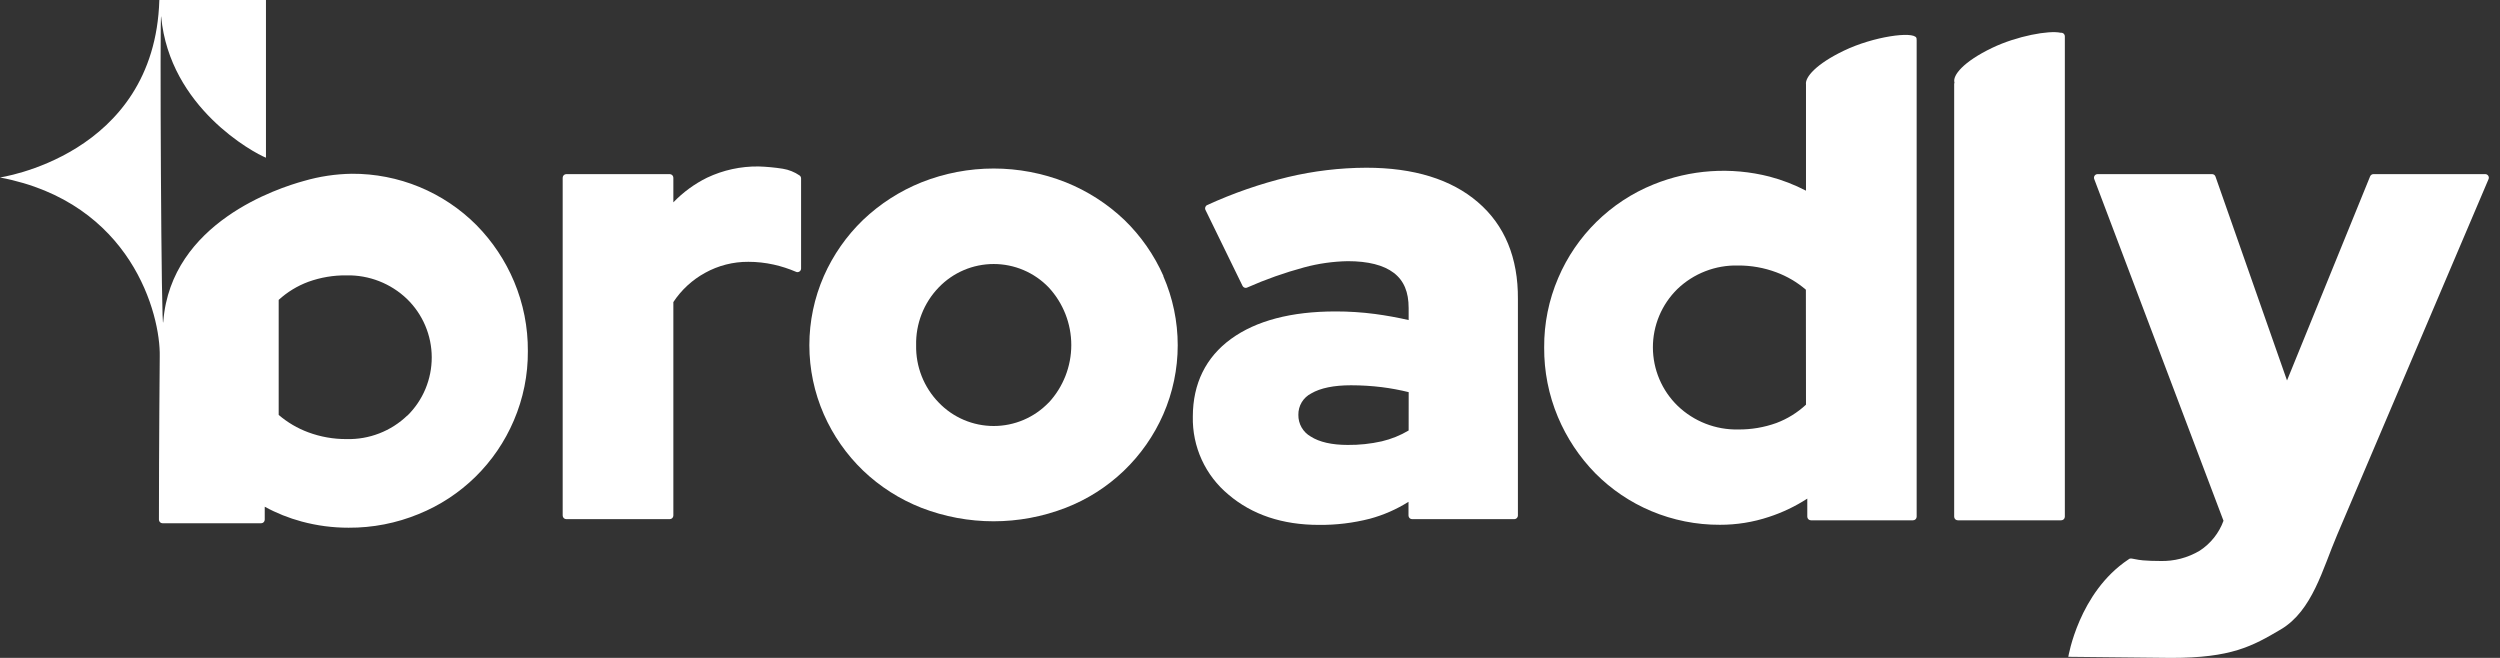
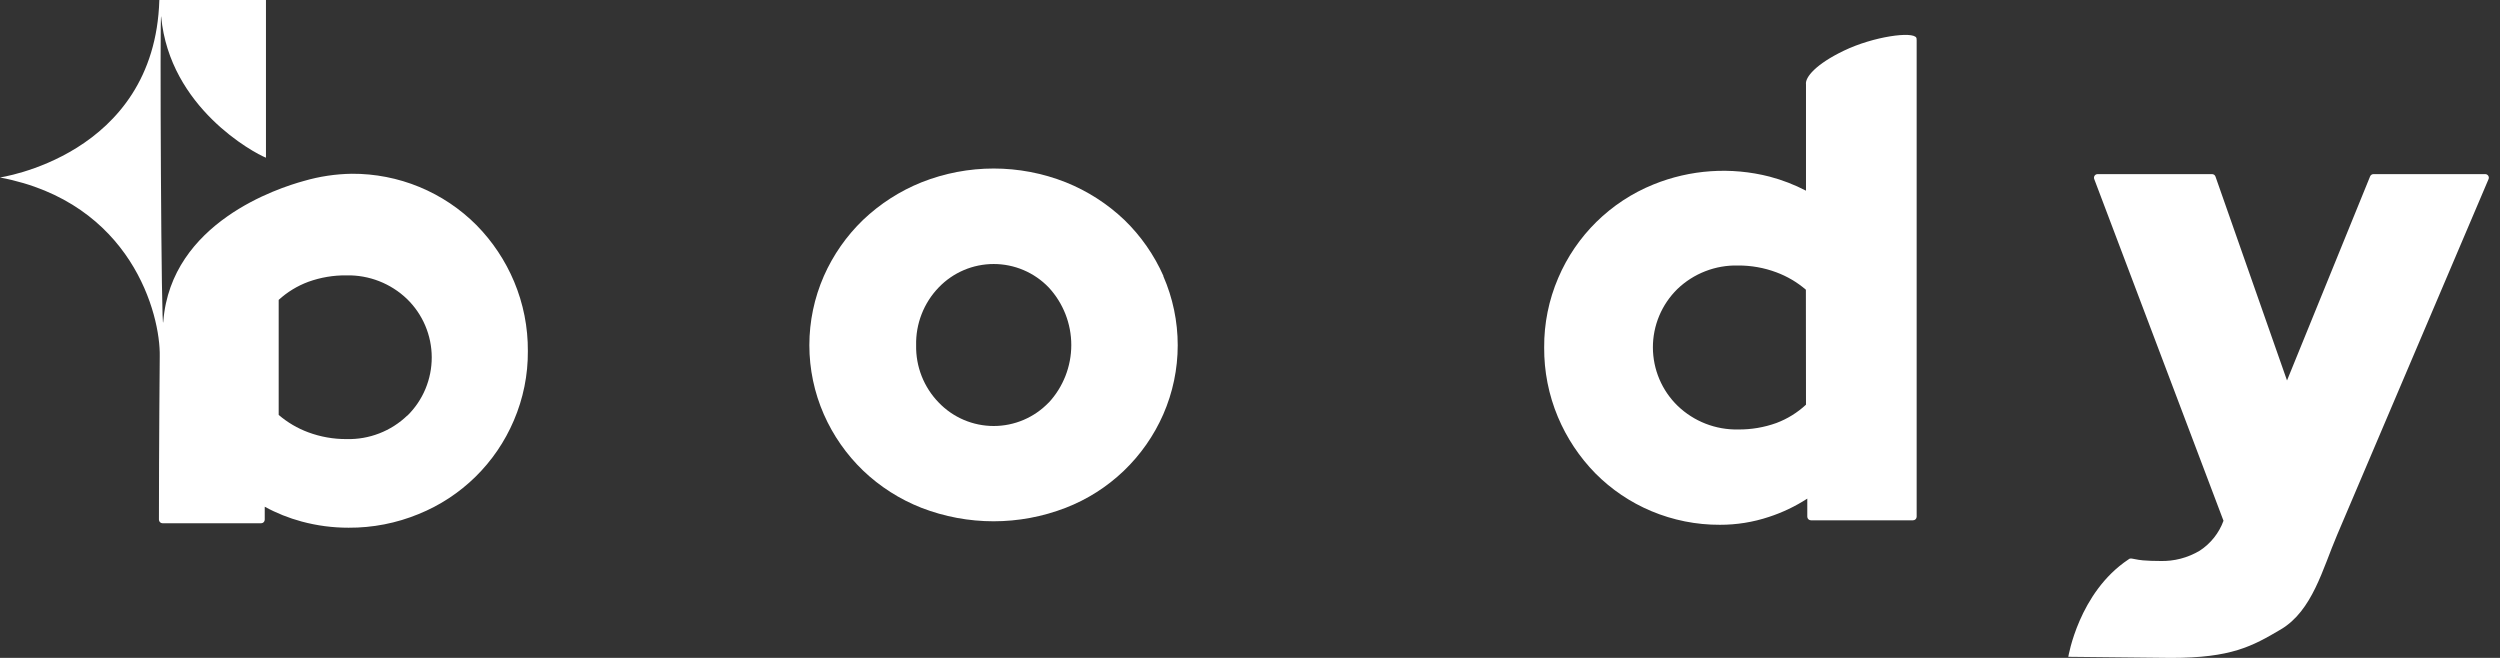
<svg xmlns="http://www.w3.org/2000/svg" width="190" height="50" viewBox="0 0 190 50" fill="none">
  <rect x="0" y="0" width="190" height="50" fill="#333333" stroke="none" />
-   <path d="M60.764 13.332C60.383 13.072 59.949 12.898 59.493 12.824C58.886 12.728 58.275 12.671 57.661 12.651H57.647C56.298 12.634 54.962 12.925 53.742 13.502C52.784 13.973 51.915 14.608 51.175 15.378V13.508C51.175 13.435 51.146 13.365 51.094 13.314C51.043 13.262 50.973 13.233 50.9 13.233H43.038C42.965 13.233 42.896 13.262 42.844 13.314C42.793 13.365 42.764 13.435 42.764 13.508V39.181C42.764 39.253 42.793 39.323 42.844 39.375C42.896 39.426 42.965 39.455 43.038 39.455H50.9C50.973 39.455 51.043 39.426 51.094 39.375C51.146 39.323 51.175 39.253 51.175 39.181V22.957C51.785 22.032 52.611 21.27 53.583 20.738C54.591 20.179 55.726 19.89 56.878 19.898C57.525 19.898 58.169 19.969 58.801 20.109C59.382 20.239 59.95 20.423 60.498 20.658C60.532 20.674 60.569 20.683 60.608 20.683C60.661 20.683 60.714 20.666 60.758 20.637C60.796 20.612 60.827 20.578 60.849 20.538C60.87 20.498 60.882 20.454 60.882 20.409V13.557C60.882 13.513 60.871 13.469 60.851 13.43C60.83 13.391 60.8 13.357 60.764 13.332Z" fill="white" />
  <path d="M88.425 20.982C87.717 19.379 86.705 17.928 85.446 16.709C84.159 15.486 82.653 14.518 81.005 13.856C77.482 12.458 73.558 12.458 70.035 13.856C68.389 14.518 66.883 15.486 65.597 16.709C64.334 17.926 63.32 19.377 62.612 20.982C61.886 22.639 61.511 24.428 61.511 26.237C61.511 28.046 61.886 29.835 62.612 31.491C63.318 33.096 64.33 34.546 65.592 35.761C66.872 36.984 68.379 37.946 70.027 38.593C73.555 39.959 77.466 39.959 80.994 38.593C82.637 37.956 84.138 37 85.41 35.782C86.682 34.563 87.701 33.105 88.409 31.491C89.133 29.834 89.507 28.045 89.507 26.237C89.507 24.428 89.133 22.639 88.409 20.982H88.425ZM79.701 30.593C79.16 31.157 78.512 31.605 77.793 31.912C77.075 32.218 76.302 32.376 75.522 32.376C74.741 32.376 73.968 32.218 73.25 31.912C72.531 31.605 71.883 31.157 71.342 30.593C70.782 30.017 70.342 29.335 70.047 28.588C69.753 27.84 69.61 27.042 69.626 26.238C69.608 25.429 69.75 24.624 70.045 23.87C70.339 23.116 70.78 22.427 71.342 21.845C71.883 21.282 72.532 20.834 73.25 20.528C73.968 20.222 74.741 20.065 75.522 20.065C76.302 20.065 77.075 20.222 77.793 20.528C78.511 20.834 79.16 21.282 79.701 21.845C80.805 23.036 81.418 24.599 81.418 26.223C81.418 27.847 80.805 29.411 79.701 30.602V30.593Z" fill="white" />
-   <path d="M112.315 15.362C110.3 13.629 107.447 12.747 103.838 12.747C101.834 12.754 99.838 12.992 97.888 13.456C95.778 13.967 93.722 14.68 91.748 15.584C91.714 15.599 91.684 15.621 91.659 15.648C91.634 15.675 91.615 15.706 91.602 15.741C91.59 15.775 91.585 15.812 91.587 15.849C91.59 15.886 91.599 15.922 91.616 15.955L94.43 21.721C94.453 21.768 94.488 21.808 94.531 21.835C94.575 21.863 94.626 21.878 94.678 21.878C94.715 21.878 94.751 21.869 94.785 21.853C96.186 21.233 97.633 20.721 99.112 20.321C100.195 20.028 101.309 19.87 102.43 19.849C103.978 19.849 105.157 20.148 105.928 20.738C106.7 21.329 107.057 22.194 107.057 23.408V24.325C106.219 24.133 105.362 23.979 104.506 23.863C103.511 23.733 102.51 23.668 101.507 23.669C98.132 23.669 95.466 24.372 93.557 25.758C91.649 27.145 90.655 29.152 90.655 31.66C90.63 32.79 90.861 33.911 91.331 34.94C91.802 35.968 92.499 36.876 93.371 37.596C95.161 39.12 97.473 39.892 100.236 39.892C101.544 39.905 102.848 39.747 104.116 39.422C105.151 39.142 106.139 38.709 107.046 38.137V39.181C107.046 39.254 107.075 39.324 107.126 39.375C107.178 39.426 107.248 39.456 107.32 39.456H115.086C115.159 39.456 115.229 39.426 115.28 39.375C115.332 39.324 115.361 39.254 115.361 39.181V22.729C115.383 19.588 114.356 17.108 112.315 15.362ZM107.057 32.717C106.422 33.094 105.733 33.371 105.014 33.541C104.166 33.731 103.299 33.824 102.43 33.815C101.227 33.815 100.28 33.601 99.618 33.178C99.327 33.014 99.086 32.774 98.92 32.484C98.755 32.194 98.67 31.864 98.676 31.53C98.669 31.194 98.757 30.862 98.93 30.573C99.104 30.285 99.356 30.051 99.656 29.899C100.354 29.49 101.37 29.281 102.677 29.281C103.46 29.281 104.242 29.329 105.019 29.424C105.706 29.511 106.387 29.637 107.06 29.803L107.057 32.717Z" fill="white" />
  <path d="M145.661 3.002C145.666 2.958 145.659 2.913 145.642 2.872C145.397 2.362 142.396 2.763 140.133 3.853C138.032 4.861 137.173 5.866 137.255 6.415V14.491C136.377 14.035 135.452 13.678 134.495 13.425C131.561 12.671 128.462 12.88 125.656 14.021C122.4 15.341 119.799 17.896 118.423 21.128C117.708 22.795 117.345 24.592 117.357 26.406C117.344 28.218 117.698 30.013 118.398 31.684C119.068 33.281 120.034 34.736 121.246 35.973C122.461 37.199 123.905 38.174 125.497 38.843C127.148 39.537 128.923 39.891 130.714 39.884C131.98 39.887 133.239 39.685 134.44 39.285C135.467 38.95 136.447 38.482 137.354 37.895V39.269C137.354 39.341 137.383 39.411 137.434 39.463C137.486 39.514 137.556 39.543 137.629 39.543H145.392C145.464 39.543 145.534 39.514 145.586 39.463C145.637 39.411 145.666 39.341 145.666 39.269V3.048C145.666 3.033 145.664 3.017 145.661 3.002ZM137.255 30.756C136.603 31.362 135.839 31.835 135.006 32.148C134.073 32.484 133.087 32.65 132.095 32.64C130.388 32.674 128.736 32.029 127.504 30.846C126.91 30.27 126.437 29.581 126.114 28.82C125.79 28.058 125.623 27.24 125.62 26.413C125.618 25.585 125.781 24.766 126.1 24.003C126.42 23.239 126.889 22.548 127.479 21.968C128.091 21.381 128.813 20.92 129.604 20.613C130.395 20.305 131.239 20.158 132.087 20.178C133.081 20.172 134.067 20.347 134.998 20.694C135.82 20.998 136.582 21.447 137.247 22.018L137.255 30.756Z" fill="white" />
-   <path d="M156.801 2.529C156.757 2.502 156.705 2.487 156.653 2.488C156.635 2.487 156.616 2.487 156.598 2.488C155.733 2.296 153.303 2.724 151.397 3.641C149.2 4.696 148.377 5.742 148.539 6.272C148.525 6.304 148.517 6.339 148.517 6.374V39.269C148.517 39.341 148.546 39.411 148.597 39.463C148.649 39.514 148.718 39.543 148.791 39.543H156.653C156.726 39.543 156.796 39.514 156.847 39.463C156.899 39.411 156.928 39.341 156.928 39.269V2.765C156.929 2.719 156.917 2.672 156.895 2.631C156.873 2.59 156.841 2.555 156.801 2.529Z" fill="white" />
  <path d="M188.878 13.233H180.385C180.33 13.233 180.276 13.249 180.231 13.279C180.185 13.31 180.15 13.353 180.129 13.403L173.813 28.916L168.376 13.417C168.356 13.361 168.319 13.312 168.27 13.279C168.22 13.246 168.161 13.23 168.101 13.233H159.418C159.374 13.233 159.33 13.243 159.29 13.264C159.25 13.284 159.216 13.314 159.191 13.351C159.165 13.388 159.15 13.43 159.144 13.474C159.139 13.518 159.145 13.562 159.16 13.604L168.986 39.579C168.646 40.511 168.013 41.308 167.182 41.85C166.275 42.393 165.231 42.666 164.175 42.635C163.672 42.635 163.233 42.619 162.862 42.586C162.653 42.568 162.446 42.536 162.241 42.492L161.986 42.446H161.937C161.894 42.446 161.853 42.458 161.816 42.478L161.788 42.501C161.777 42.505 161.767 42.512 161.758 42.52C157.982 45.035 157.191 49.917 157.191 49.917L165.004 50C169.573 50 171.155 49.127 173.346 47.833C175.749 46.408 176.521 43.228 177.627 40.641L189.122 13.631C189.143 13.589 189.154 13.543 189.152 13.496C189.15 13.45 189.136 13.404 189.111 13.364C189.087 13.324 189.052 13.291 189.012 13.268C188.971 13.245 188.925 13.233 188.878 13.233Z" fill="white" />
  <path d="M39.073 21.403C38.403 19.808 37.437 18.356 36.225 17.122C34.983 15.872 33.504 14.882 31.874 14.209C30.245 13.537 28.498 13.196 26.735 13.206C25.5 13.224 24.274 13.409 23.088 13.755C21.18 14.279 13.01 16.888 12.412 24.412C12.255 26.403 12.137 0.173 12.25 1.277C12.898 8.186 19.288 11.618 20.213 11.986V0H12.11C11.758 11.926 -0.195 13.5 0.002 13.489C9.998 15.378 12.209 23.907 12.14 27.098C12.14 27.098 12.079 33.947 12.079 39.494C12.08 39.566 12.108 39.635 12.159 39.686C12.185 39.712 12.215 39.732 12.248 39.747C12.282 39.761 12.318 39.768 12.354 39.768H19.845C19.918 39.768 19.988 39.739 20.04 39.688C20.091 39.636 20.12 39.566 20.12 39.494V38.511C21.007 38.996 21.95 39.374 22.926 39.636C24.09 39.951 25.291 40.108 26.496 40.106C28.321 40.116 30.13 39.763 31.818 39.068C35.075 37.749 37.676 35.192 39.051 31.959C39.767 30.291 40.13 28.495 40.117 26.681C40.129 24.869 39.774 23.073 39.073 21.403ZM30.956 31.579C30.343 32.169 29.62 32.63 28.827 32.937C28.035 33.245 27.189 33.392 26.34 33.37C25.346 33.376 24.36 33.202 23.429 32.856C22.607 32.552 21.845 32.104 21.18 31.533V22.792C21.834 22.194 22.598 21.728 23.429 21.419C24.362 21.082 25.348 20.915 26.34 20.928C28.047 20.894 29.699 21.539 30.931 22.721C31.524 23.297 31.996 23.985 32.319 24.746C32.642 25.507 32.81 26.325 32.812 27.152C32.814 27.979 32.651 28.797 32.333 29.56C32.014 30.323 31.546 31.014 30.956 31.593V31.579Z" fill="white" />
</svg>